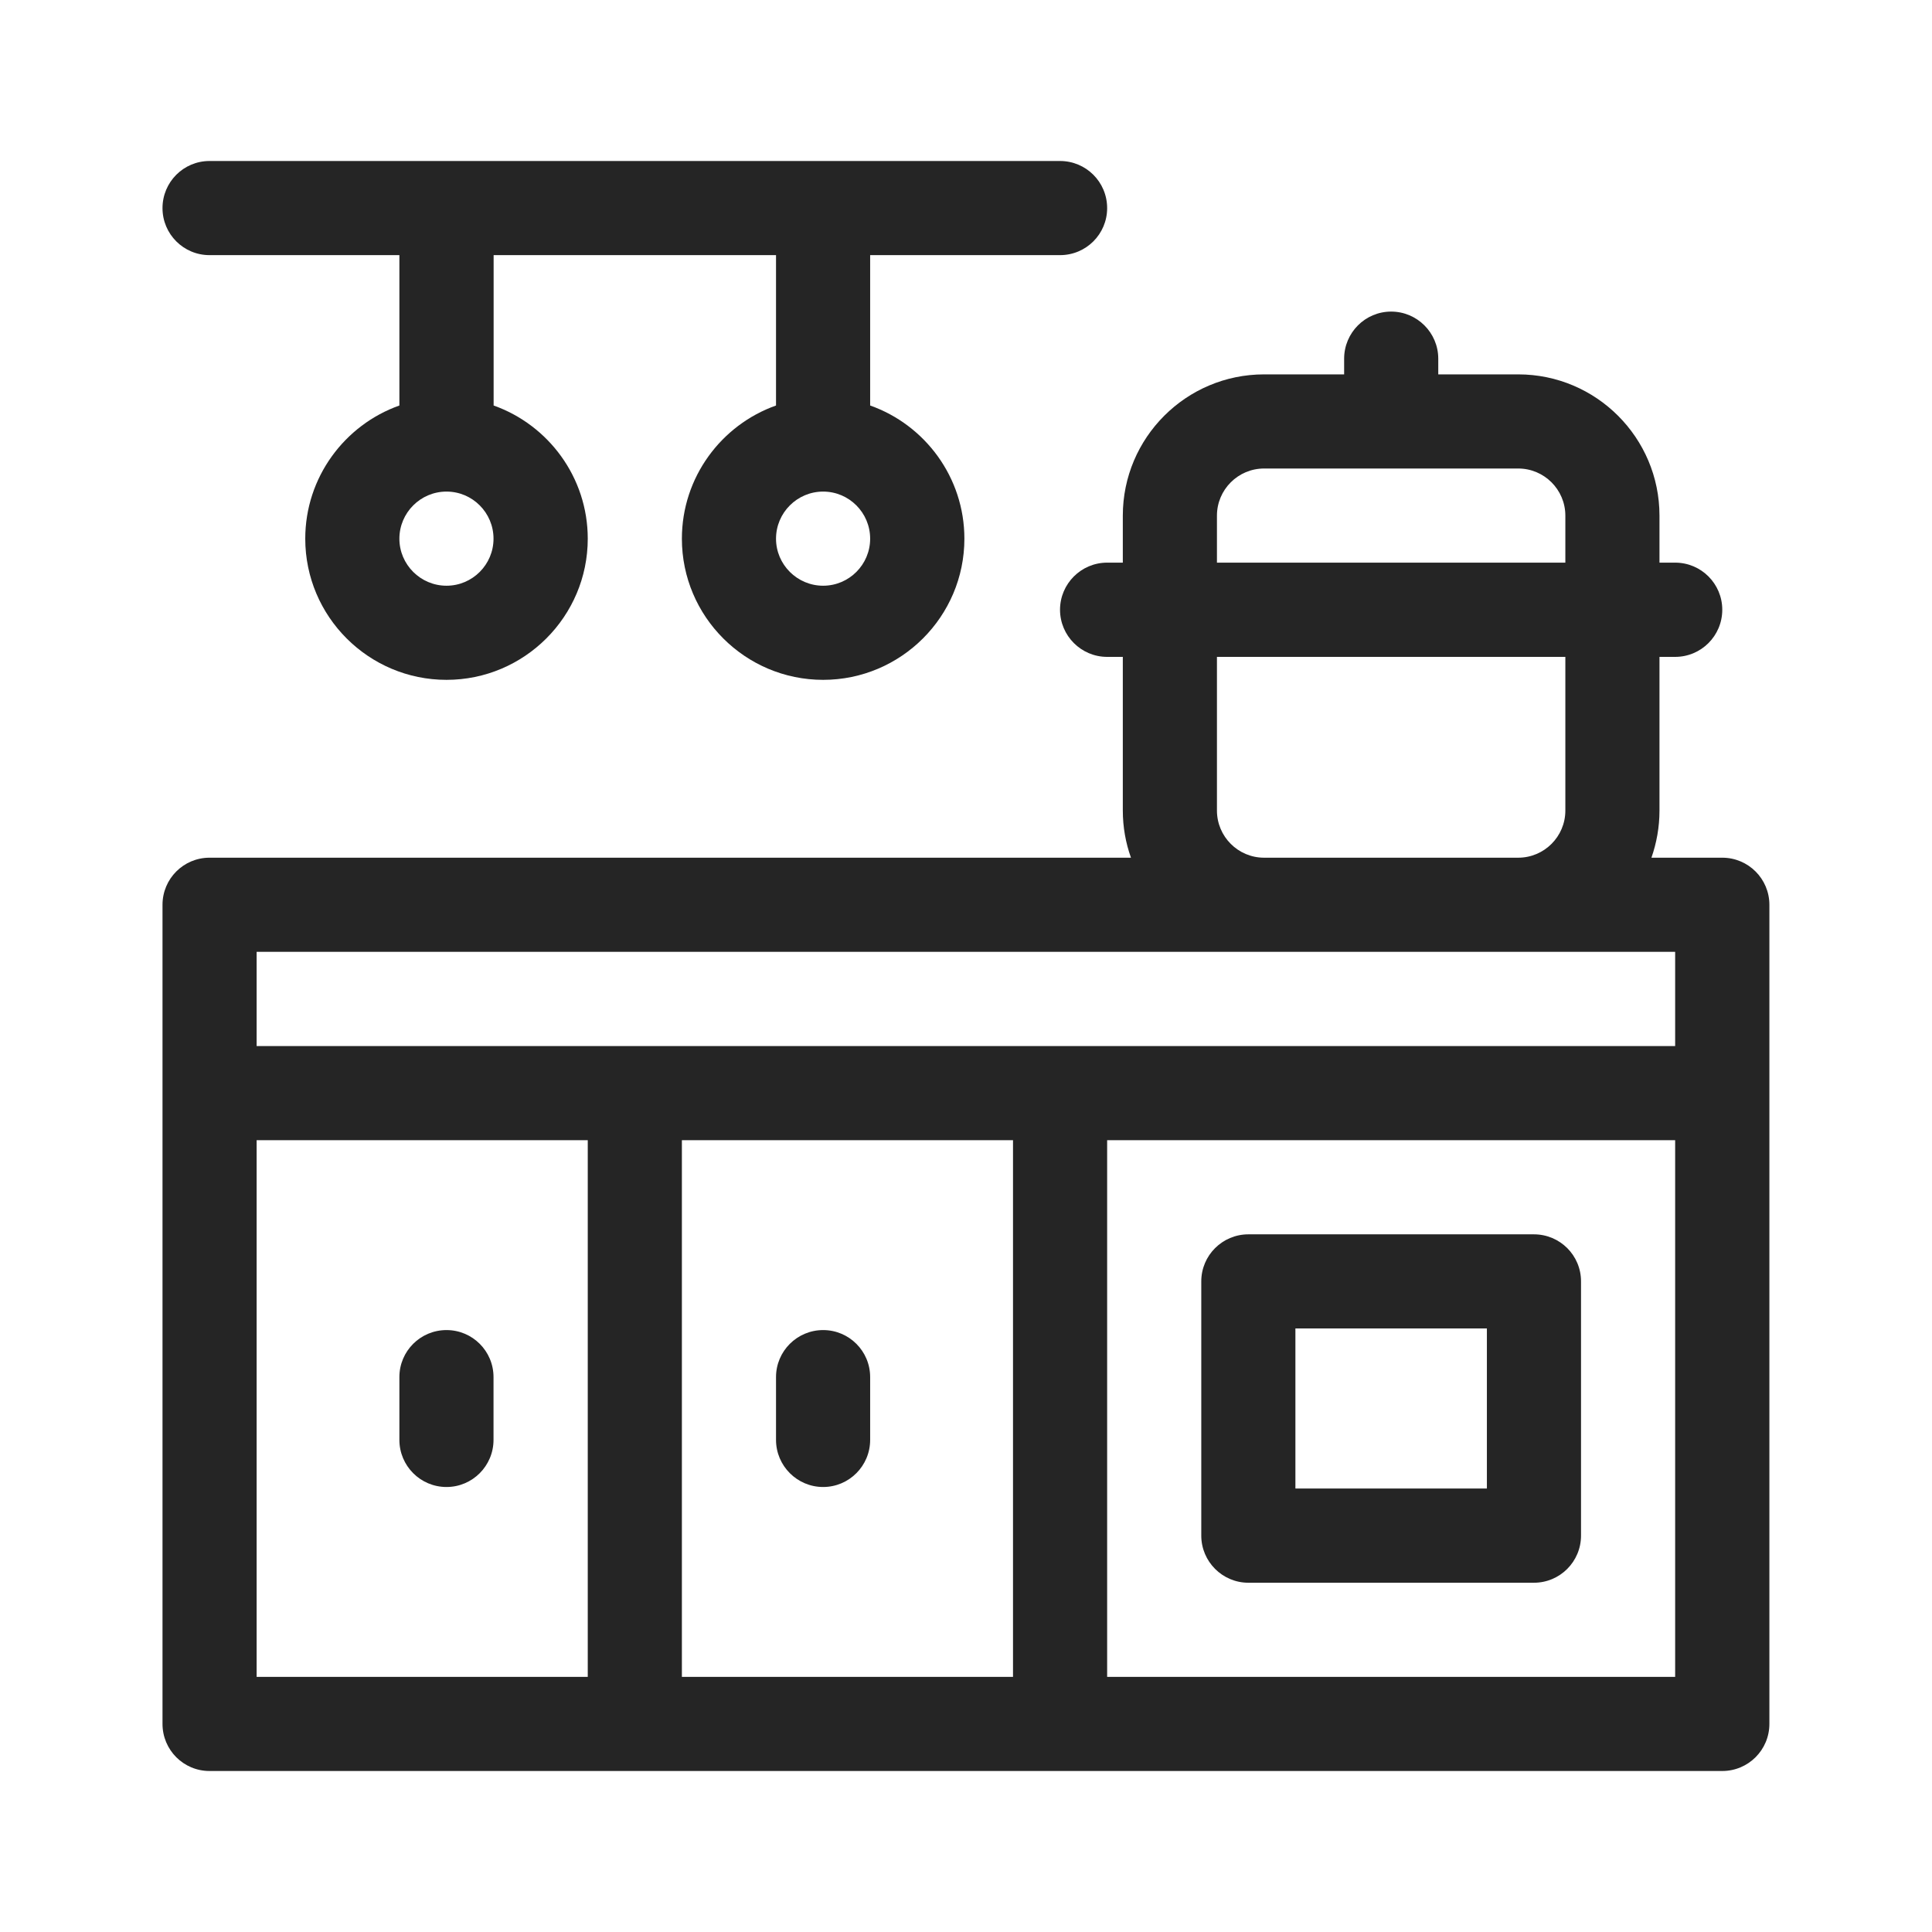
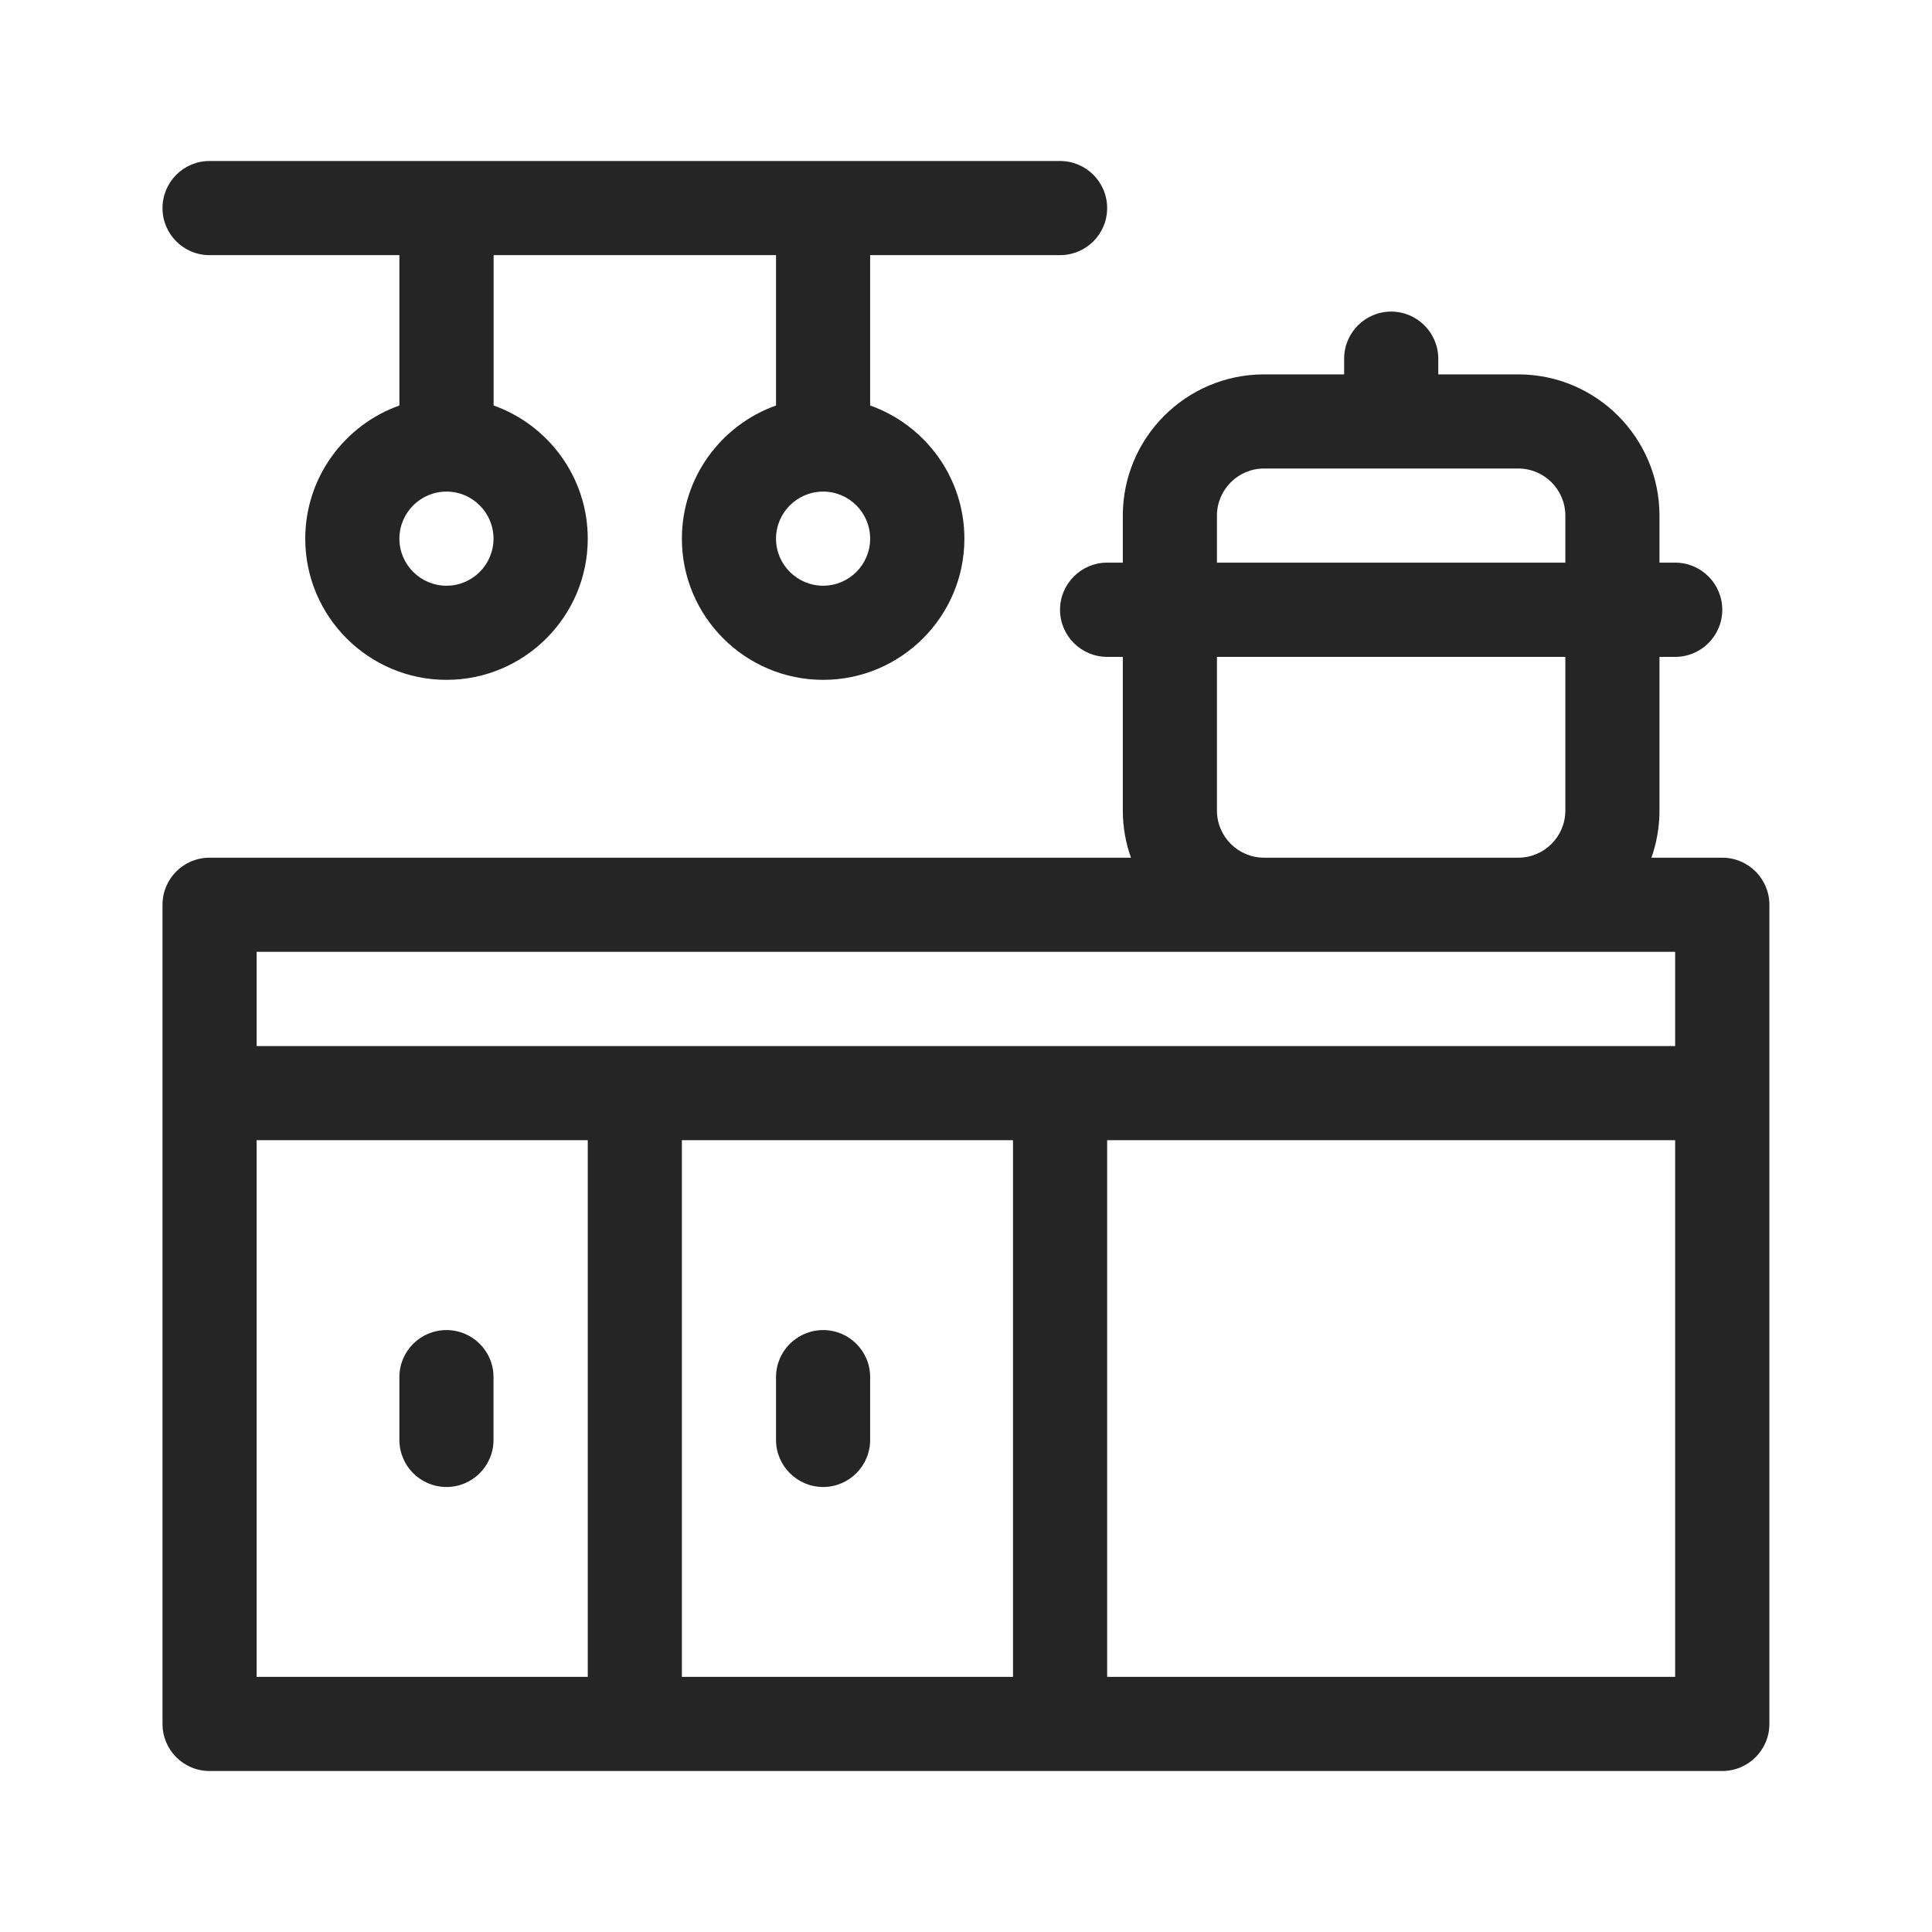
<svg xmlns="http://www.w3.org/2000/svg" width="18" height="18" viewBox="0 0 18 18" fill="none">
  <path d="M16.046 7.991H15.386C15.434 7.854 15.461 7.706 15.461 7.552V6.12H15.607C15.85 6.12 16.046 5.923 16.046 5.681C16.046 5.439 15.85 5.242 15.607 5.242H15.461V4.804C15.461 4.078 14.871 3.488 14.145 3.488H13.4V3.342C13.4 3.1 13.203 2.903 12.961 2.903C12.719 2.903 12.523 3.1 12.523 3.342V3.488H11.777C11.051 3.488 10.461 4.078 10.461 4.804V5.242H10.315C10.073 5.242 9.876 5.439 9.876 5.681C9.876 5.923 10.073 6.12 10.315 6.12H10.461V7.552C10.461 7.706 10.488 7.854 10.537 7.991H1.952C1.71 7.991 1.514 8.187 1.514 8.43V16.061C1.514 16.304 1.71 16.5 1.952 16.5H16.046C16.288 16.5 16.485 16.304 16.485 16.061V8.43C16.485 8.187 16.288 7.991 16.046 7.991ZM11.338 4.804C11.338 4.562 11.535 4.365 11.777 4.365H14.145C14.387 4.365 14.584 4.562 14.584 4.804V5.242H11.338V4.804ZM11.338 7.552V6.12H14.584V7.552C14.584 7.794 14.387 7.991 14.145 7.991H11.777C11.535 7.991 11.338 7.794 11.338 7.552ZM15.607 8.868V9.746H2.391V8.868H15.607ZM9.438 10.623V15.623H6.353V10.623H9.438ZM2.391 10.623H5.476V15.623H2.391V10.623ZM10.315 15.623V10.623H15.607V15.623H10.315Z" fill="#252525" />
-   <path d="M14.291 11.5H11.631C11.389 11.5 11.192 11.696 11.192 11.938V14.307C11.192 14.549 11.389 14.746 11.631 14.746H14.291C14.534 14.746 14.73 14.549 14.73 14.307V11.938C14.73 11.696 14.534 11.5 14.291 11.5ZM13.853 13.868H12.069V12.377H13.853V13.868Z" fill="#252525" />
  <path d="M4.16 12.392C3.917 12.392 3.721 12.588 3.721 12.83V13.415C3.721 13.657 3.917 13.854 4.16 13.854C4.402 13.854 4.598 13.657 4.598 13.415V12.83C4.598 12.588 4.402 12.392 4.16 12.392Z" fill="#252525" />
  <path d="M7.669 13.854C7.911 13.854 8.107 13.657 8.107 13.415V12.83C8.107 12.588 7.911 12.392 7.669 12.392C7.427 12.392 7.23 12.588 7.23 12.83V13.415C7.23 13.657 7.427 13.854 7.669 13.854Z" fill="#252525" />
  <path d="M1.952 2.377H3.721V3.778C3.211 3.959 2.844 4.447 2.844 5.019C2.844 5.744 3.434 6.334 4.16 6.334C4.885 6.334 5.476 5.744 5.476 5.019C5.476 4.447 5.109 3.959 4.599 3.778V2.377H7.23V3.778C6.72 3.959 6.353 4.447 6.353 5.019C6.353 5.744 6.943 6.334 7.669 6.334C8.394 6.334 8.985 5.744 8.985 5.019C8.985 4.447 8.618 3.959 8.107 3.778V2.377H9.876C10.119 2.377 10.315 2.181 10.315 1.939C10.315 1.696 10.119 1.5 9.876 1.5H1.952C1.71 1.5 1.514 1.696 1.514 1.939C1.514 2.181 1.71 2.377 1.952 2.377ZM4.16 5.457C3.918 5.457 3.721 5.26 3.721 5.019C3.721 4.777 3.918 4.58 4.16 4.58C4.402 4.58 4.598 4.777 4.598 5.019C4.598 5.26 4.402 5.457 4.16 5.457ZM7.669 5.457C7.427 5.457 7.23 5.26 7.23 5.019C7.23 4.777 7.427 4.58 7.669 4.58C7.911 4.58 8.107 4.777 8.107 5.019C8.107 5.26 7.911 5.457 7.669 5.457Z" fill="#252525" />
</svg>